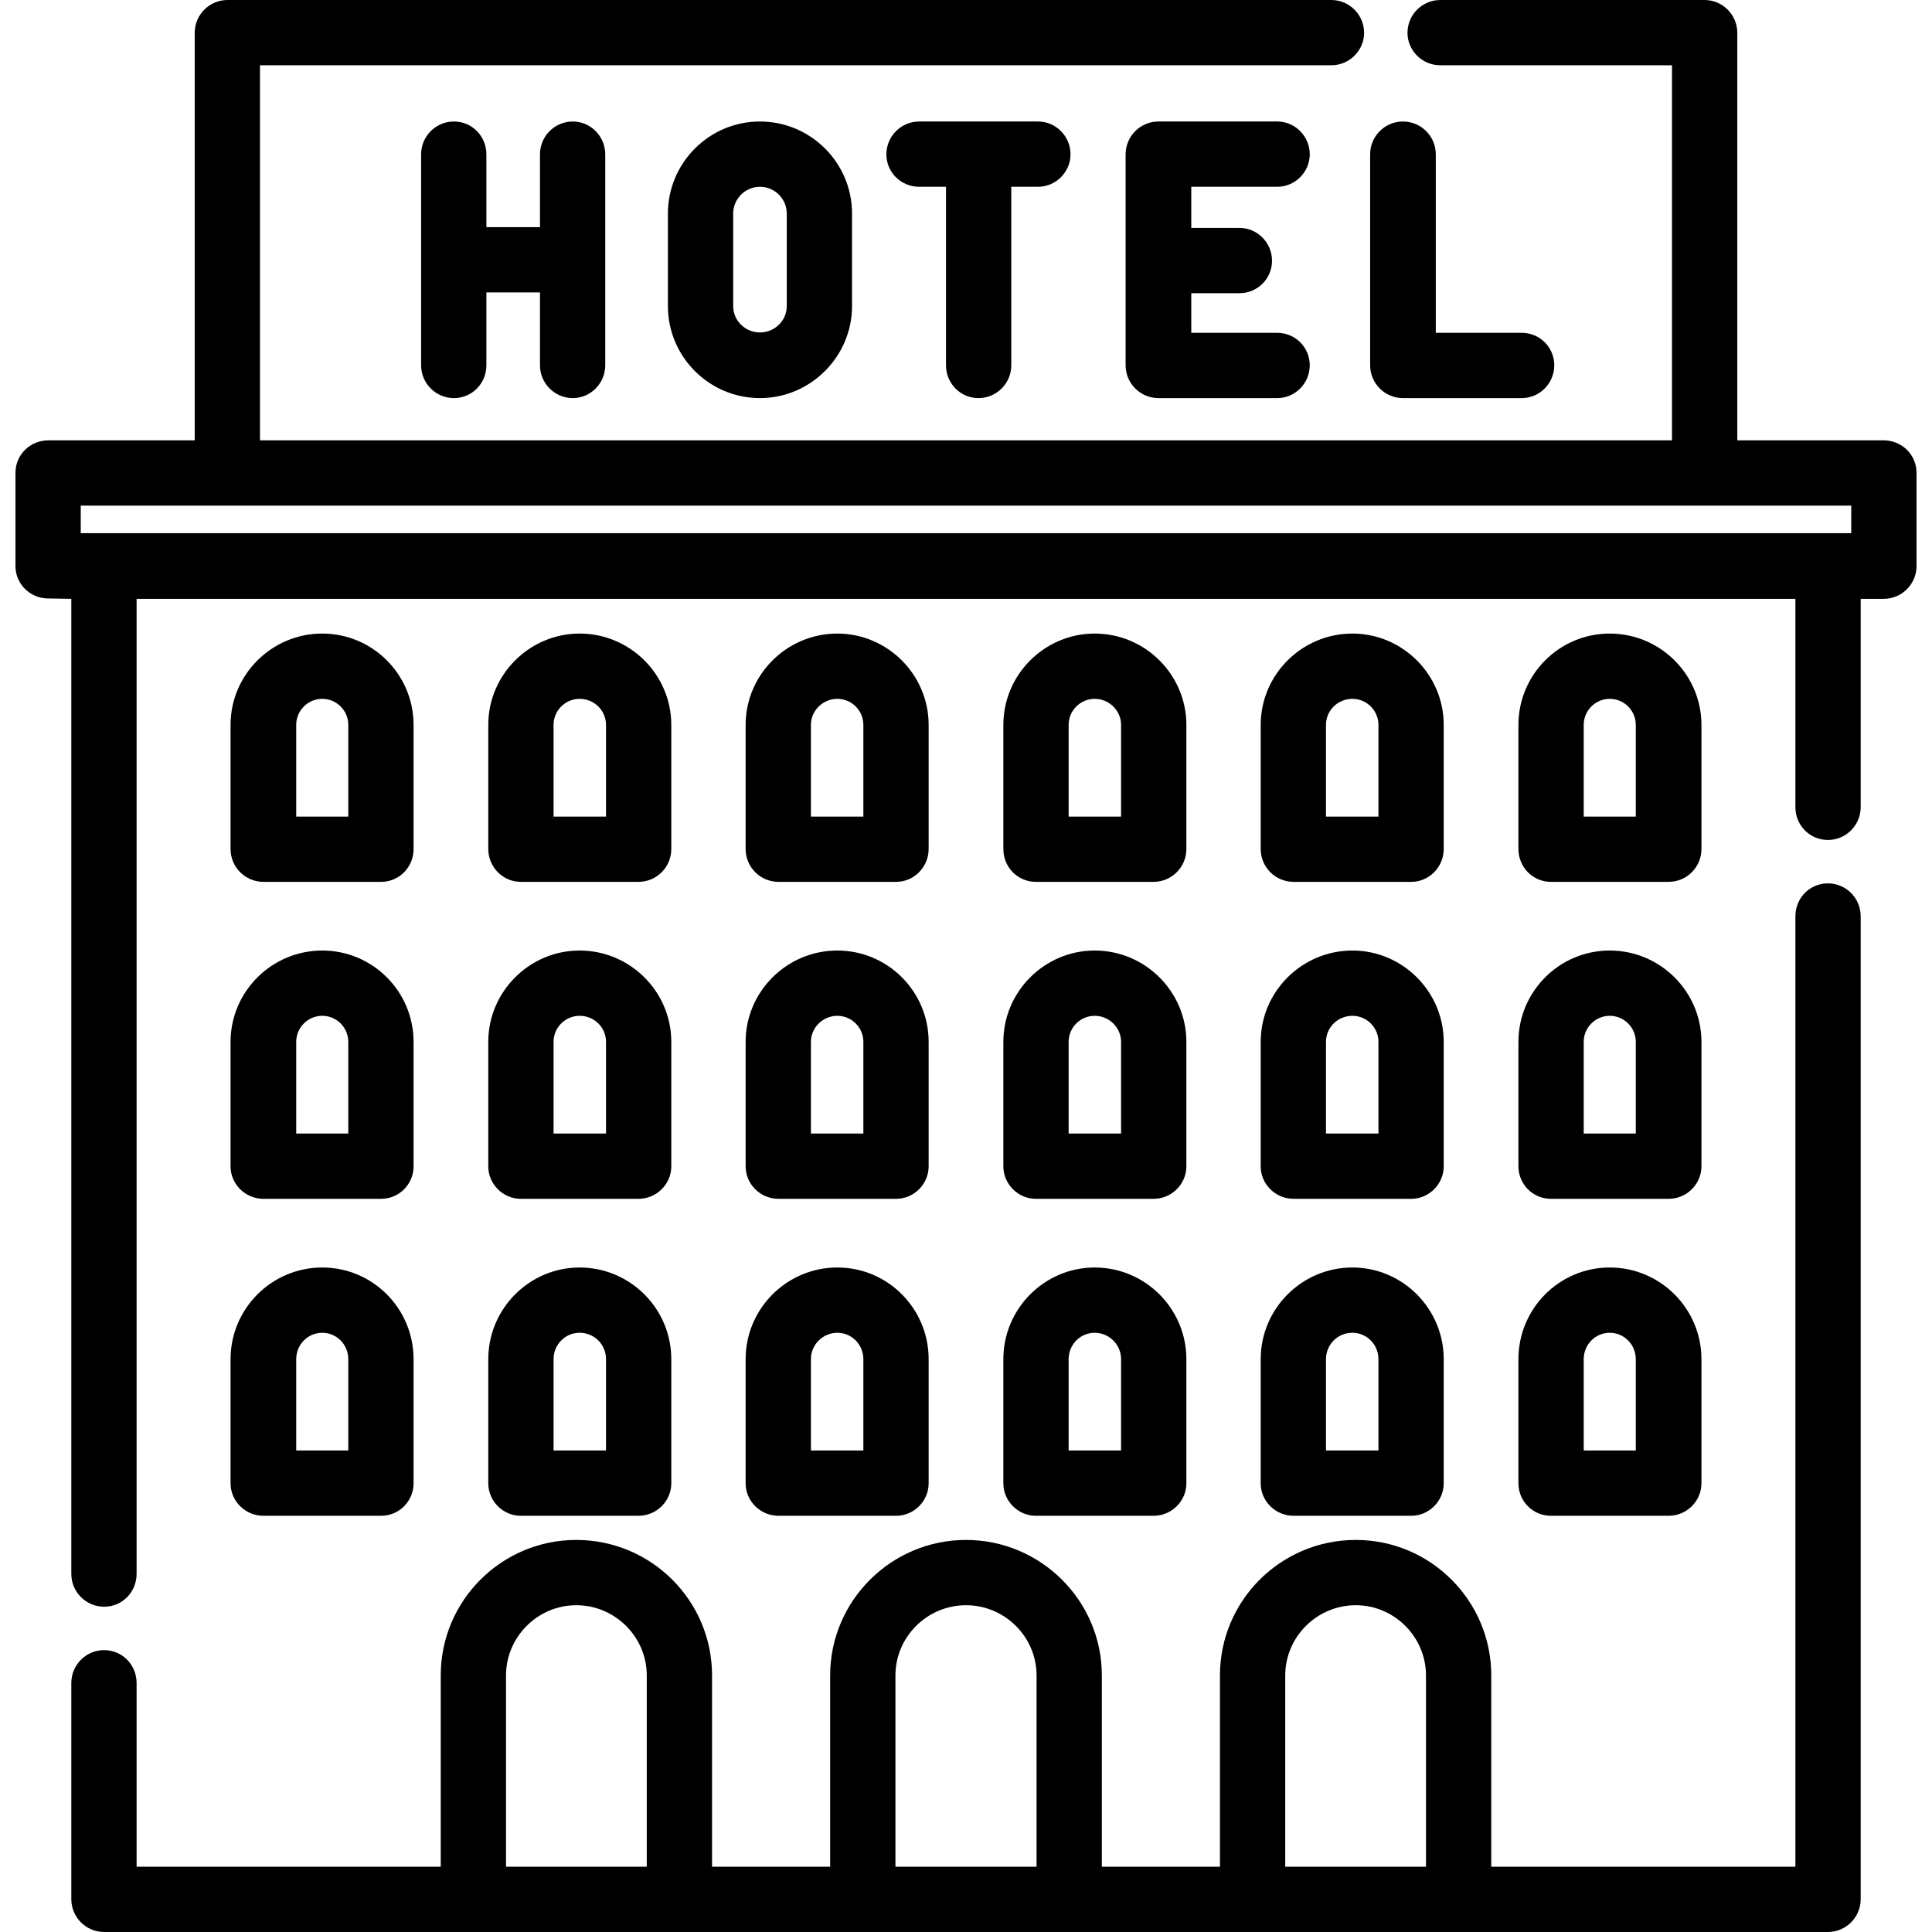
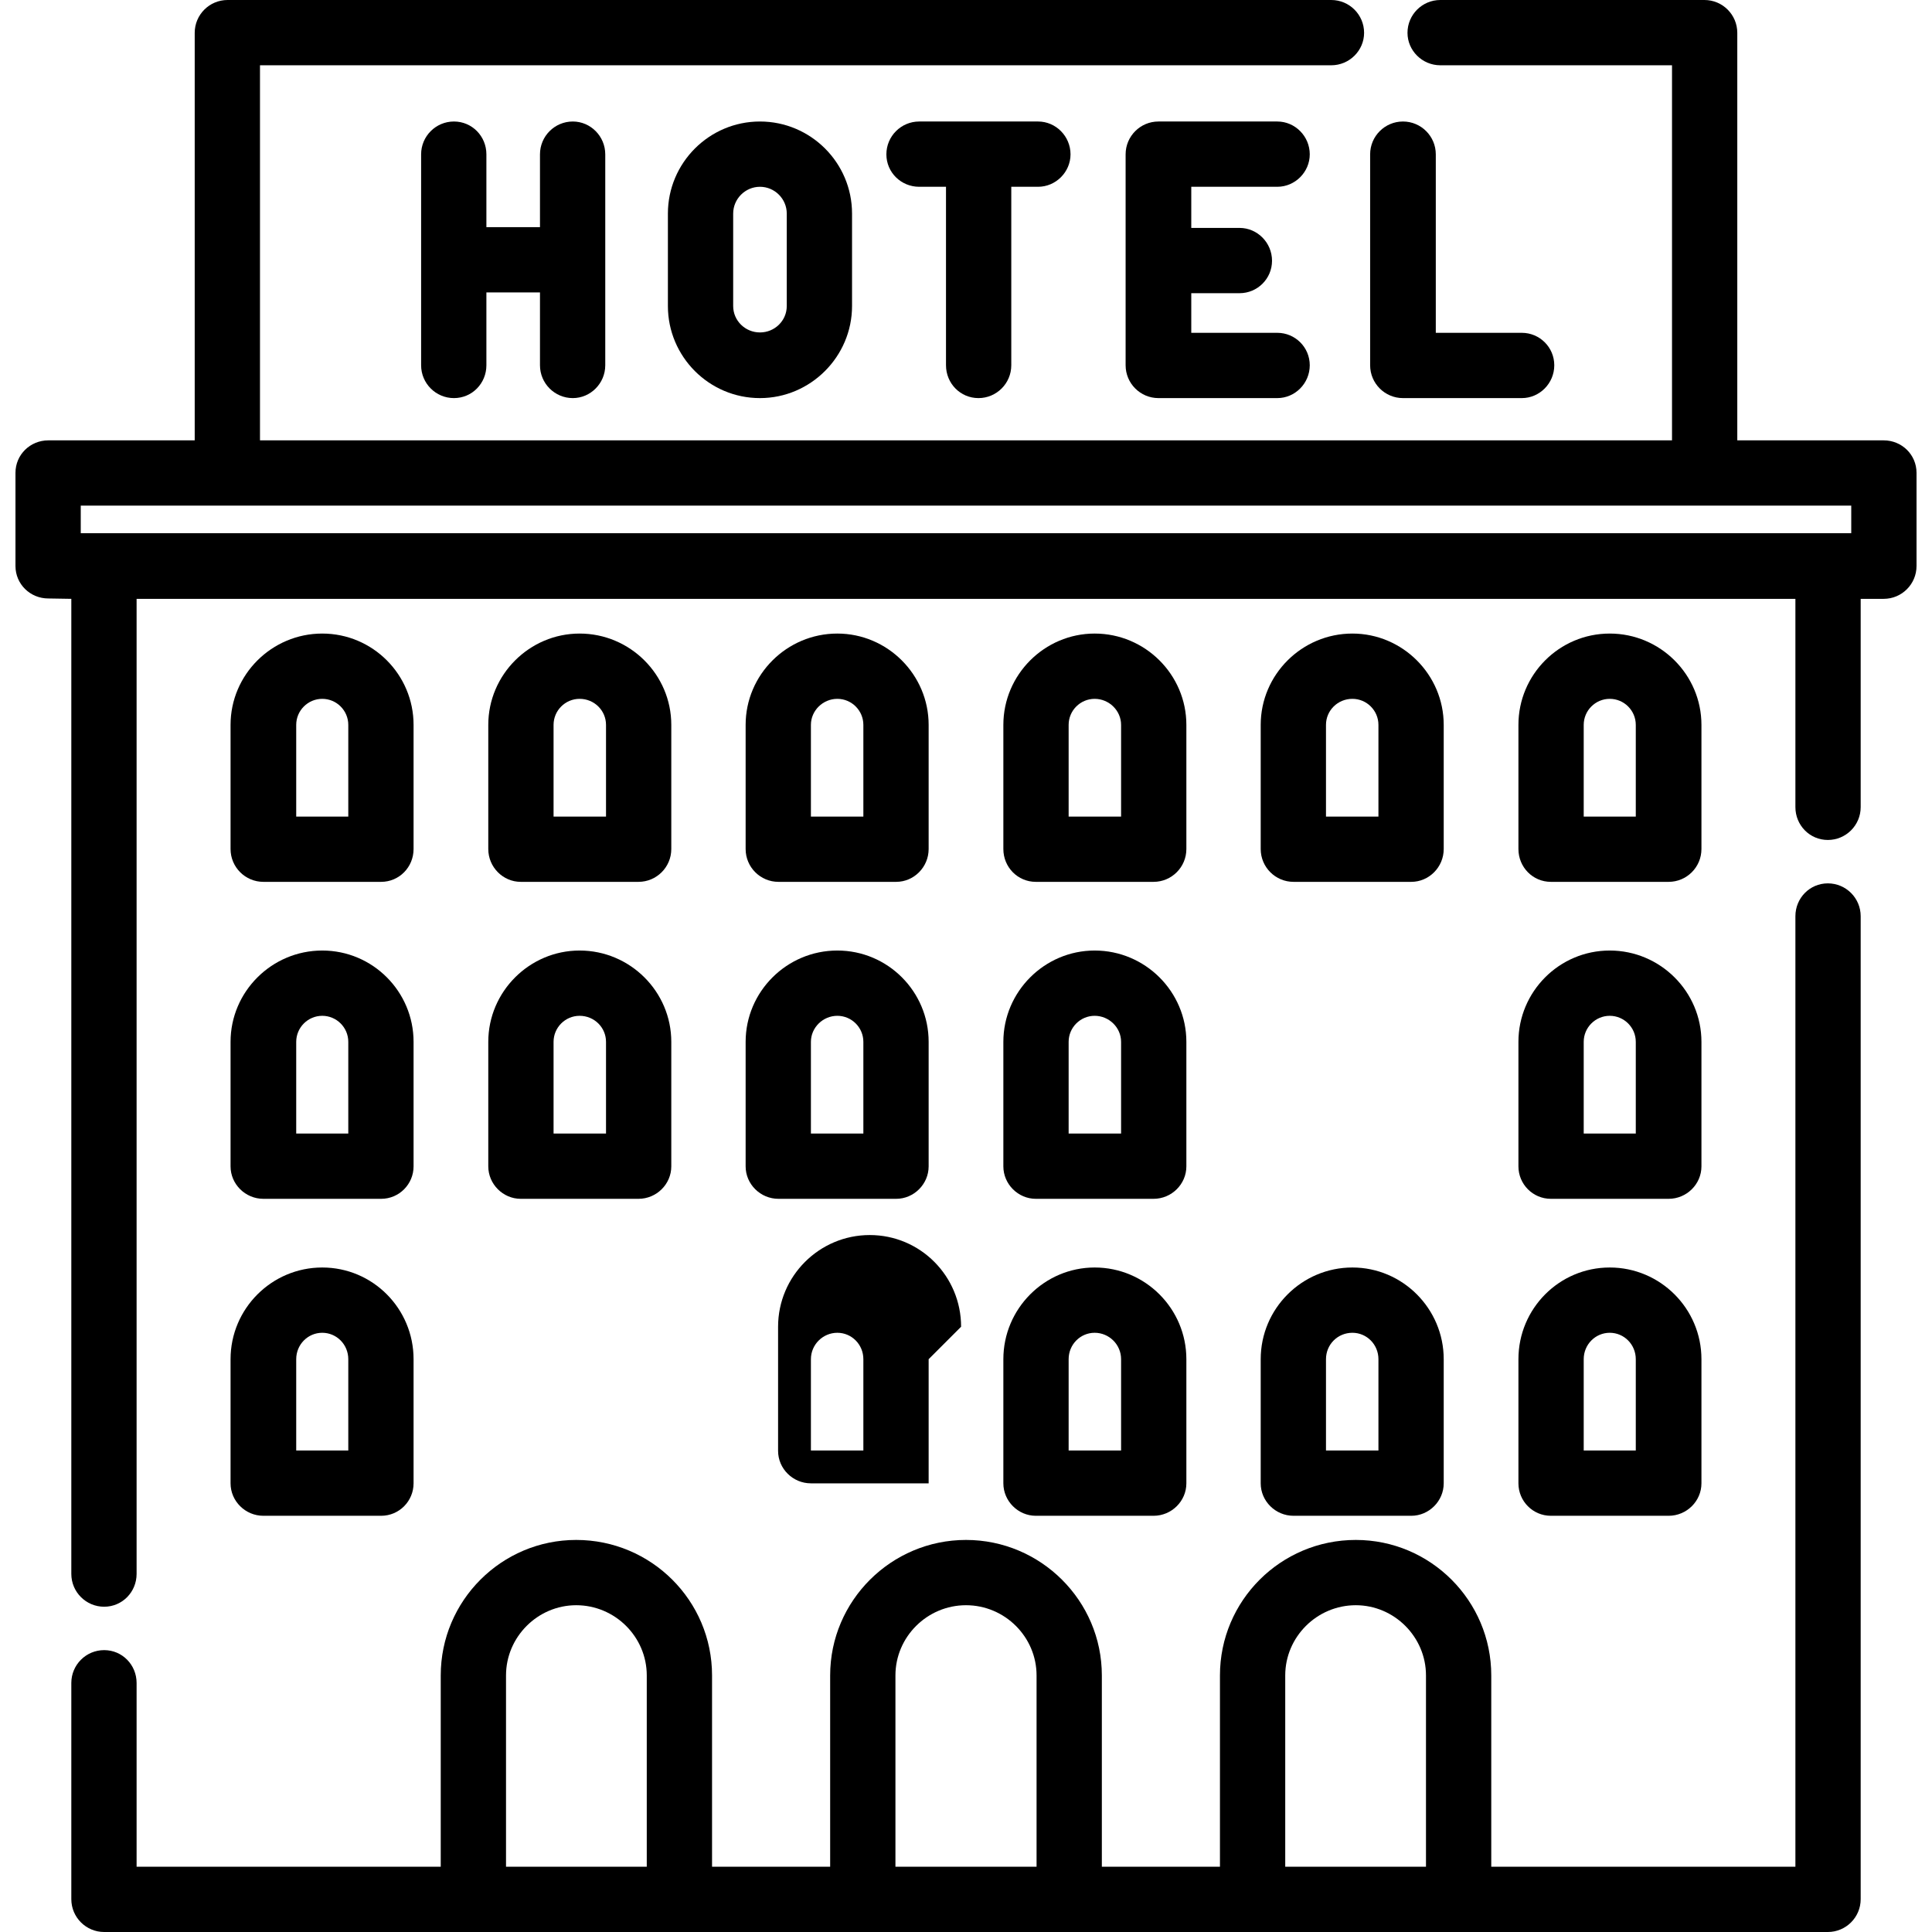
<svg xmlns="http://www.w3.org/2000/svg" version="1.2" viewBox="0 0 512 512" width="64" height="64">
  <title>Hotel-svg</title>
  <style>
		.s0 { fill: #000000 } 
	</style>
  <g id="Layer">
    <g id="Layer">
      <path id="Layer" class="s0" d="m151.8 32.2c-4.8 0-8.7 3.9-8.7 8.7v19.3h-14.2v-19.3c0-4.8-3.8-8.7-8.6-8.7-4.8 0-8.7 3.9-8.7 8.7v55.9c0 4.8 3.9 8.7 8.7 8.7 4.8 0 8.6-3.9 8.6-8.7v-19.3h14.2v19.3c0 4.8 3.9 8.7 8.7 8.7 4.7 0 8.6-3.9 8.6-8.7v-55.9c0-4.8-3.9-8.7-8.6-8.7z" />
    </g>
  </g>
  <g id="Layer">
    <g id="Layer">
      <path id="Layer" fill-rule="evenodd" class="s0" d="m225.8 56.6v24.5c0 13.4-11 24.4-24.4 24.4-13.5 0-24.4-11-24.4-24.4v-24.5c0-13.4 10.9-24.4 24.4-24.4 13.4 0 24.4 10.9 24.4 24.4zm-17.3 0c0-3.9-3.2-7.1-7.1-7.1-3.9 0-7.1 3.2-7.1 7.1v24.5c0 3.9 3.2 7 7.1 7 3.9 0 7.1-3.1 7.1-7z" />
    </g>
  </g>
  <g id="Layer">
    <g id="Layer">
      <path id="Layer" class="s0" d="m338.5 88.2h-22.8v-10.5h12.8c4.7 0 8.6-3.8 8.6-8.6 0-4.8-3.9-8.7-8.6-8.7h-12.8v-10.9h22.8c4.7 0 8.6-3.9 8.6-8.6 0-4.8-3.9-8.7-8.6-8.7h-31.5c-4.8 0-8.7 3.9-8.7 8.7v55.9c0 4.8 3.9 8.7 8.7 8.7h31.5c4.7 0 8.6-3.9 8.6-8.7 0-4.8-3.9-8.6-8.6-8.6z" />
    </g>
  </g>
  <g id="Layer">
    <g id="Layer">
      <path id="Layer" class="s0" d="m403.3 88.2h-22.8v-47.3c0-4.8-3.9-8.7-8.7-8.7-4.8 0-8.7 3.9-8.7 8.7v55.9c0 4.8 3.9 8.7 8.7 8.7h31.5c4.7 0 8.6-3.9 8.6-8.7 0-4.8-3.9-8.6-8.6-8.6z" />
    </g>
  </g>
  <g id="Layer">
    <g id="Layer">
      <path id="Layer" class="s0" d="m275.1 32.2h-31.5c-4.8 0-8.7 3.9-8.7 8.7 0 4.8 3.9 8.6 8.7 8.6h7.1v47.3c0 4.8 3.8 8.7 8.6 8.7 4.8 0 8.7-3.9 8.7-8.7v-47.3h7.1c4.7 0 8.6-3.9 8.6-8.6 0-4.8-3.9-8.7-8.6-8.7z" />
    </g>
  </g>
  <g id="Layer">
    <g id="Layer">
      <path id="Layer" fill-rule="evenodd" class="s0" d="m493.1 242.8v260.5c0 4.8-3.9 8.7-8.7 8.7h-456.8c-4.8 0-8.7-3.9-8.7-8.7v-57.3c0-4.8 3.9-8.7 8.7-8.7 4.8 0 8.6 3.9 8.6 8.7v48.7h80.6v-50.7c0-19.8 16.1-35.9 35.9-35.9 19.9 0 36 16.1 36 35.9v50.7h31.3v-50.7c0-19.8 16.2-35.9 36-35.9 19.8 0 36 16.1 36 35.9v50.7h31.3v-50.7c0-19.8 16.1-35.9 36-35.9 19.8 0 35.9 16.1 35.9 35.9v50.7h80.6v-251.9c0-4.8 3.8-8.7 8.6-8.7 4.8 0 8.7 3.9 8.7 8.7zm-321.7 201.2c0-10.2-8.4-18.6-18.7-18.6-10.2 0-18.6 8.4-18.6 18.6v50.7h37.3c0 0 0-50.7 0-50.7zm103.3 0c0-10.2-8.4-18.6-18.7-18.6-10.3 0-18.7 8.4-18.7 18.6v50.7h37.4c0 0 0-50.7 0-50.7zm103.2 0c0-10.2-8.4-18.6-18.6-18.6-10.3 0-18.7 8.4-18.7 18.6v50.7h37.3c0 0 0-50.7 0-50.7z" />
    </g>
  </g>
  <g id="Layer">
    <g id="Layer">
      <path id="Layer" fill-rule="evenodd" class="s0" d="m109.6 360.2v32.9c0 4.7-3.8 8.6-8.6 8.6h-31.2c-4.8 0-8.7-3.9-8.7-8.6v-32.9c0-13.4 10.9-24.3 24.3-24.3 13.4 0 24.2 10.9 24.2 24.3zm-17.3 0c0-3.9-3.1-7-6.9-7-3.8 0-6.9 3.1-6.9 7v24.2h13.8z" />
    </g>
  </g>
  <g id="Layer">
    <g id="Layer">
-       <path id="Layer" fill-rule="evenodd" class="s0" d="m246.1 360.2v32.9c0 4.7-3.9 8.6-8.6 8.6h-31.2c-4.8 0-8.7-3.9-8.7-8.6v-32.9c0-13.4 10.9-24.3 24.3-24.3 13.4 0 24.2 10.9 24.2 24.3zm-17.3 0c0-3.9-3.1-7-6.9-7-3.8 0-7 3.1-7 7v24.2h13.9c0 0 0-24.2 0-24.2z" />
+       <path id="Layer" fill-rule="evenodd" class="s0" d="m246.1 360.2v32.9h-31.2c-4.8 0-8.7-3.9-8.7-8.6v-32.9c0-13.4 10.9-24.3 24.3-24.3 13.4 0 24.2 10.9 24.2 24.3zm-17.3 0c0-3.9-3.1-7-6.9-7-3.8 0-7 3.1-7 7v24.2h13.9c0 0 0-24.2 0-24.2z" />
    </g>
  </g>
  <g id="Layer">
    <g id="Layer">
-       <path id="Layer" fill-rule="evenodd" class="s0" d="m177.9 360.2v32.9c0 4.7-3.9 8.6-8.7 8.6h-31.2c-4.7 0-8.6-3.9-8.6-8.6v-32.9c0-13.4 10.9-24.3 24.2-24.3 13.4 0 24.3 10.9 24.3 24.3zm-17.3 0c0-3.9-3.1-7-7-7-3.8 0-6.9 3.1-6.9 7v24.2h13.9c0 0 0-24.2 0-24.2z" />
-     </g>
+       </g>
  </g>
  <g id="Layer">
    <g id="Layer">
      <path id="Layer" fill-rule="evenodd" class="s0" d="m314.4 360.2v32.9c0 4.7-3.9 8.6-8.7 8.6h-31.2c-4.7 0-8.6-3.9-8.6-8.6v-32.9c0-13.4 10.9-24.3 24.2-24.3 13.4 0 24.3 10.9 24.3 24.3zm-17.3 0c0-3.9-3.2-7-7-7-3.8 0-6.9 3.1-6.9 7v24.2h13.9c0 0 0-24.2 0-24.2z" />
    </g>
  </g>
  <g id="Layer">
    <g id="Layer">
      <path id="Layer" fill-rule="evenodd" class="s0" d="m450.9 360.2v32.9c0 4.7-3.9 8.6-8.7 8.6h-31.2c-4.8 0-8.6-3.9-8.6-8.6v-32.9c0-13.4 10.8-24.3 24.2-24.3 13.4 0 24.3 10.9 24.3 24.3zm-17.4 0c0-3.9-3.1-7-6.9-7-3.8 0-6.9 3.1-6.9 7v24.2h13.8c0 0 0-24.2 0-24.2z" />
    </g>
  </g>
  <g id="Layer">
    <g id="Layer">
      <path id="Layer" fill-rule="evenodd" class="s0" d="m382.6 360.2v32.9c0 4.7-3.9 8.6-8.6 8.6h-31.2c-4.8 0-8.7-3.9-8.7-8.6v-32.9c0-13.4 10.9-24.3 24.3-24.3 13.3 0 24.2 10.9 24.2 24.3zm-17.3 0c0-3.9-3.1-7-6.9-7-3.9 0-7 3.1-7 7v24.2h13.9c0 0 0-24.2 0-24.2z" />
    </g>
  </g>
  <g id="Layer">
    <g id="Layer">
      <path id="Layer" fill-rule="evenodd" class="s0" d="m109.6 276.1v33c0 4.7-3.8 8.6-8.6 8.6h-31.2c-4.8 0-8.7-3.9-8.7-8.6v-33c0-13.3 10.9-24.2 24.3-24.2 13.4 0 24.2 10.9 24.2 24.2zm-17.3 0c0-3.8-3.1-6.9-6.9-6.9-3.8 0-6.9 3.1-6.9 6.9v24.3h13.8z" />
    </g>
  </g>
  <g id="Layer">
    <g id="Layer">
      <path id="Layer" fill-rule="evenodd" class="s0" d="m246.1 276.1v33c0 4.7-3.9 8.6-8.6 8.6h-31.2c-4.8 0-8.7-3.9-8.7-8.6v-33c0-13.3 10.9-24.2 24.3-24.2 13.4 0 24.2 10.9 24.2 24.2zm-17.3 0c0-3.8-3.1-6.9-6.9-6.9-3.8 0-7 3.1-7 6.9v24.3h13.9c0 0 0-24.3 0-24.3z" />
    </g>
  </g>
  <g id="Layer">
    <g id="Layer">
      <path id="Layer" fill-rule="evenodd" class="s0" d="m177.9 276.1v33c0 4.7-3.9 8.6-8.7 8.6h-31.2c-4.7 0-8.6-3.9-8.6-8.6v-33c0-13.3 10.9-24.2 24.2-24.2 13.4 0 24.3 10.9 24.3 24.2zm-17.3 0c0-3.8-3.1-6.9-7-6.9-3.8 0-6.9 3.1-6.9 6.9v24.3h13.9c0 0 0-24.3 0-24.3z" />
    </g>
  </g>
  <g id="Layer">
    <g id="Layer">
      <path id="Layer" fill-rule="evenodd" class="s0" d="m314.4 276.1v33c0 4.7-3.9 8.6-8.7 8.6h-31.2c-4.7 0-8.6-3.9-8.6-8.6v-33c0-13.3 10.9-24.2 24.2-24.2 13.4 0 24.3 10.9 24.3 24.2zm-17.3 0c0-3.8-3.2-6.9-7-6.9-3.8 0-6.9 3.1-6.9 6.9v24.3h13.9c0 0 0-24.3 0-24.3z" />
    </g>
  </g>
  <g id="Layer">
    <g id="Layer">
      <path id="Layer" fill-rule="evenodd" class="s0" d="m450.9 276.1v33c0 4.7-3.9 8.6-8.7 8.6h-31.2c-4.8 0-8.6-3.9-8.6-8.6v-33c0-13.3 10.8-24.2 24.2-24.2 13.4 0 24.3 10.9 24.3 24.2zm-17.4 0c0-3.8-3.1-6.9-6.9-6.9-3.8 0-6.9 3.1-6.9 6.9v24.3h13.8c0 0 0-24.3 0-24.3z" />
    </g>
  </g>
  <g id="Layer">
    <g id="Layer">
-       <path id="Layer" fill-rule="evenodd" class="s0" d="m382.6 276.1v33c0 4.7-3.9 8.6-8.6 8.6h-31.2c-4.8 0-8.7-3.9-8.7-8.6v-33c0-13.3 10.9-24.2 24.3-24.2 13.3 0 24.2 10.9 24.2 24.2zm-17.3 0c0-3.8-3.1-6.9-6.9-6.9-3.9 0-7 3.1-7 6.9v24.3h13.9c0 0 0-24.3 0-24.3z" />
-     </g>
+       </g>
  </g>
  <g id="Layer">
    <g id="Layer">
      <path id="Layer" fill-rule="evenodd" class="s0" d="m109.6 192.1v32.9c0 4.8-3.8 8.7-8.6 8.7h-31.2c-4.8 0-8.7-3.9-8.7-8.7v-32.9c0-13.3 10.9-24.2 24.3-24.2 13.4 0 24.2 10.9 24.2 24.2zm-17.3 0c0-3.8-3.1-6.9-6.9-6.9-3.8 0-6.9 3.1-6.9 6.9v24.3h13.8z" />
    </g>
  </g>
  <g id="Layer">
    <g id="Layer">
      <path id="Layer" fill-rule="evenodd" class="s0" d="m246.1 192.1v32.9c0 4.8-3.9 8.7-8.6 8.7h-31.2c-4.8 0-8.7-3.9-8.7-8.7v-32.9c0-13.3 10.9-24.2 24.3-24.2 13.3 0 24.2 10.9 24.2 24.2zm-17.3 0c0-3.8-3.1-6.9-6.9-6.9-3.8 0-7 3.1-7 6.9v24.3h13.9c0 0 0-24.3 0-24.3z" />
    </g>
  </g>
  <g id="Layer">
    <g id="Layer">
      <path id="Layer" fill-rule="evenodd" class="s0" d="m177.9 192.1v32.9c0 4.8-3.9 8.7-8.7 8.7h-31.2c-4.7 0-8.6-3.9-8.6-8.7v-32.9c0-13.3 10.9-24.2 24.2-24.2 13.4 0 24.3 10.9 24.3 24.2zm-17.3 0c0-3.8-3.1-6.9-7-6.9-3.8 0-6.9 3.1-6.9 6.9v24.3h13.9c0 0 0-24.3 0-24.3z" />
    </g>
  </g>
  <g id="Layer">
    <g id="Layer">
      <path id="Layer" fill-rule="evenodd" class="s0" d="m314.4 192.1v32.9c0 4.8-3.9 8.7-8.7 8.7h-31.2c-4.8 0-8.6-3.9-8.6-8.7v-32.9c0-13.3 10.9-24.2 24.2-24.2 13.4 0 24.3 10.9 24.3 24.2zm-17.3 0c0-3.8-3.2-6.9-7-6.9-3.8 0-6.9 3.1-6.9 6.9v24.3h13.9c0 0 0-24.3 0-24.3z" />
    </g>
  </g>
  <g id="Layer">
    <g id="Layer">
      <path id="Layer" fill-rule="evenodd" class="s0" d="m450.9 192.1v32.9c0 4.8-3.9 8.7-8.7 8.7h-31.2c-4.8 0-8.6-3.9-8.6-8.7v-32.9c0-13.3 10.8-24.2 24.2-24.2 13.4 0 24.3 10.9 24.3 24.2zm-17.4 0c0-3.8-3.1-6.9-6.9-6.9-3.8 0-6.9 3.1-6.9 6.9v24.3h13.8c0 0 0-24.3 0-24.3z" />
    </g>
  </g>
  <g id="Layer">
    <g id="Layer">
      <path id="Layer" fill-rule="evenodd" class="s0" d="m382.6 192.1v32.9c0 4.8-3.9 8.7-8.6 8.7h-31.2c-4.8 0-8.7-3.9-8.7-8.7v-32.9c0-13.3 10.9-24.2 24.3-24.2 13.3 0 24.2 10.9 24.2 24.2zm-17.3 0c0-3.8-3.1-6.9-6.9-6.9-3.9 0-7 3.1-7 6.9v24.3h13.9c0 0 0-24.3 0-24.3z" />
    </g>
  </g>
  <g id="Layer">
    <g id="Layer">
      <path id="Layer" fill-rule="evenodd" class="s0" d="m507.9 125.3v24.7c0 4.8-3.9 8.7-8.7 8.7h-6.1v55.2c0 4.8-3.9 8.7-8.7 8.7-4.8 0-8.6-3.9-8.6-8.7v-55.2h-439.6v258.4c0 4.8-3.8 8.7-8.6 8.7-4.8 0-8.7-3.9-8.7-8.7v-258.4l-6.1-0.1c-4.8 0-8.7-3.8-8.7-8.6v-24.7c0-4.8 3.9-8.6 8.7-8.6h38.8v-108c0-4.8 3.9-8.7 8.7-8.7h292.5c4.8 0 8.7 3.9 8.7 8.7 0 4.7-3.9 8.6-8.7 8.6h-283.9v99.4h374.2v-99.4h-61.4c-4.8 0-8.7-3.9-8.7-8.6 0-4.8 3.9-8.7 8.7-8.7h70c4.8 0 8.7 3.9 8.7 8.7v108h38.8c4.8 0 8.7 3.8 8.7 8.6zm-17.3 8.7h-469.2v7.3h469.2z" />
    </g>
  </g>
</svg>